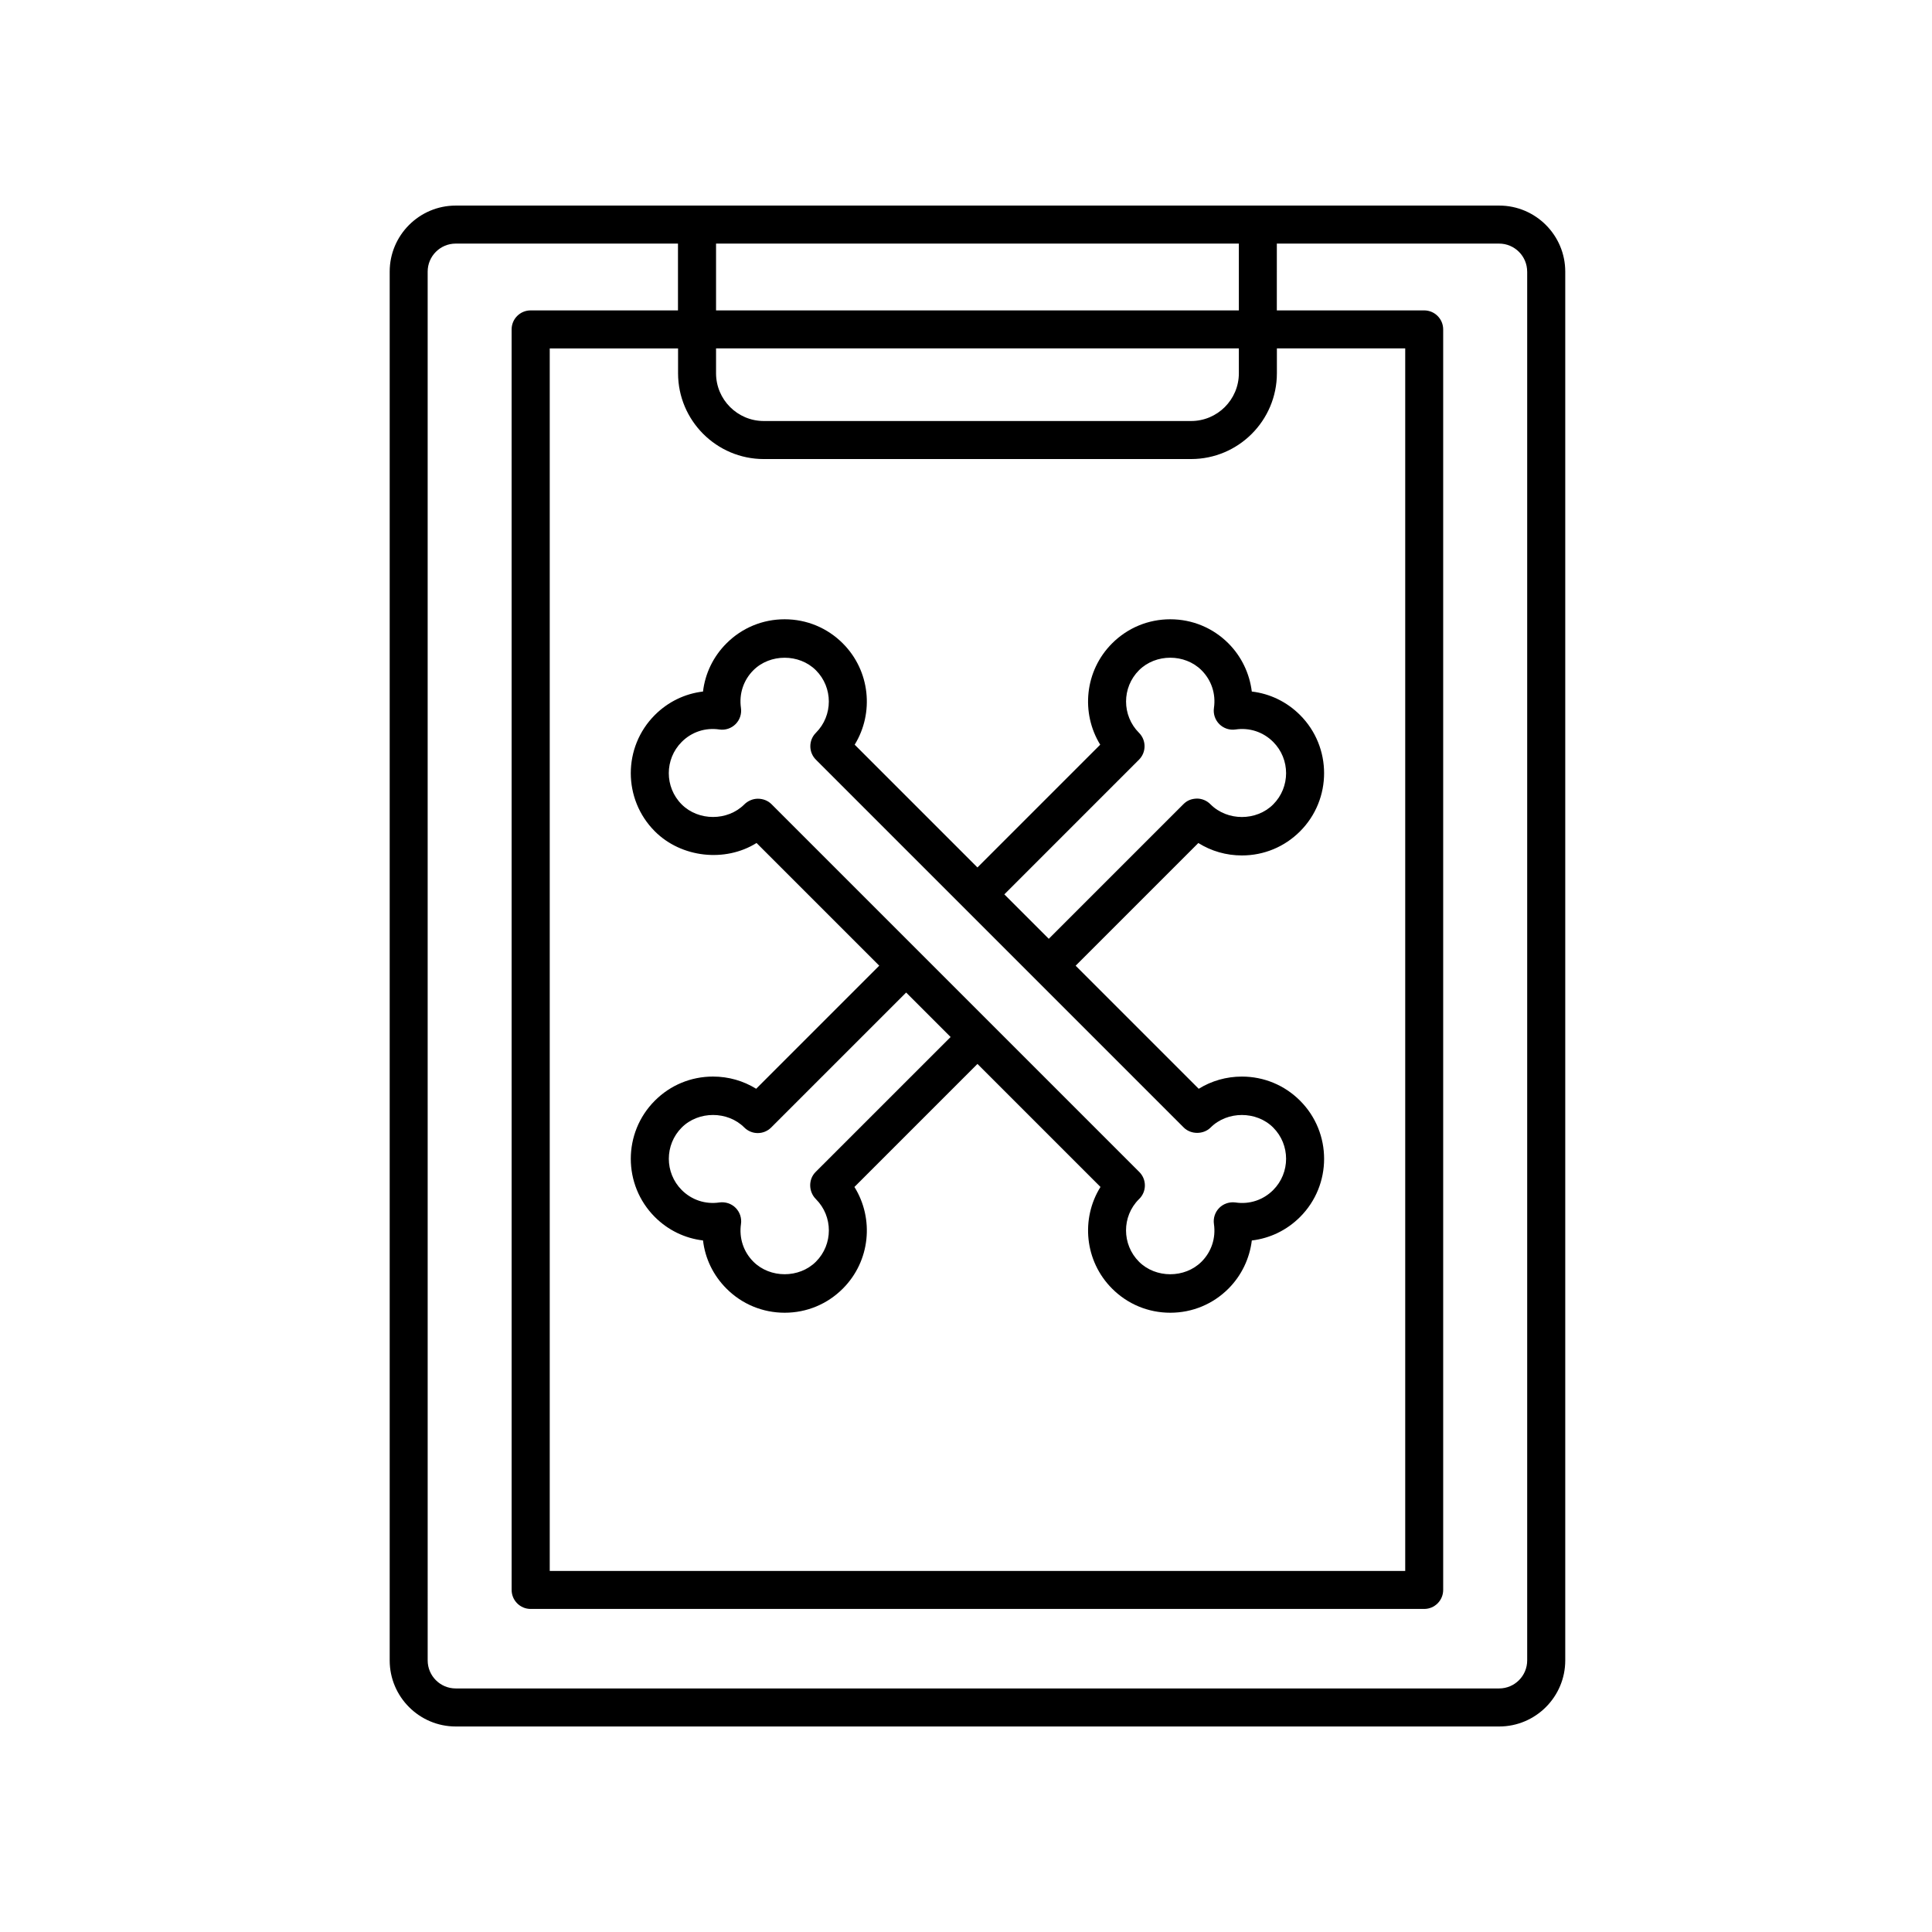
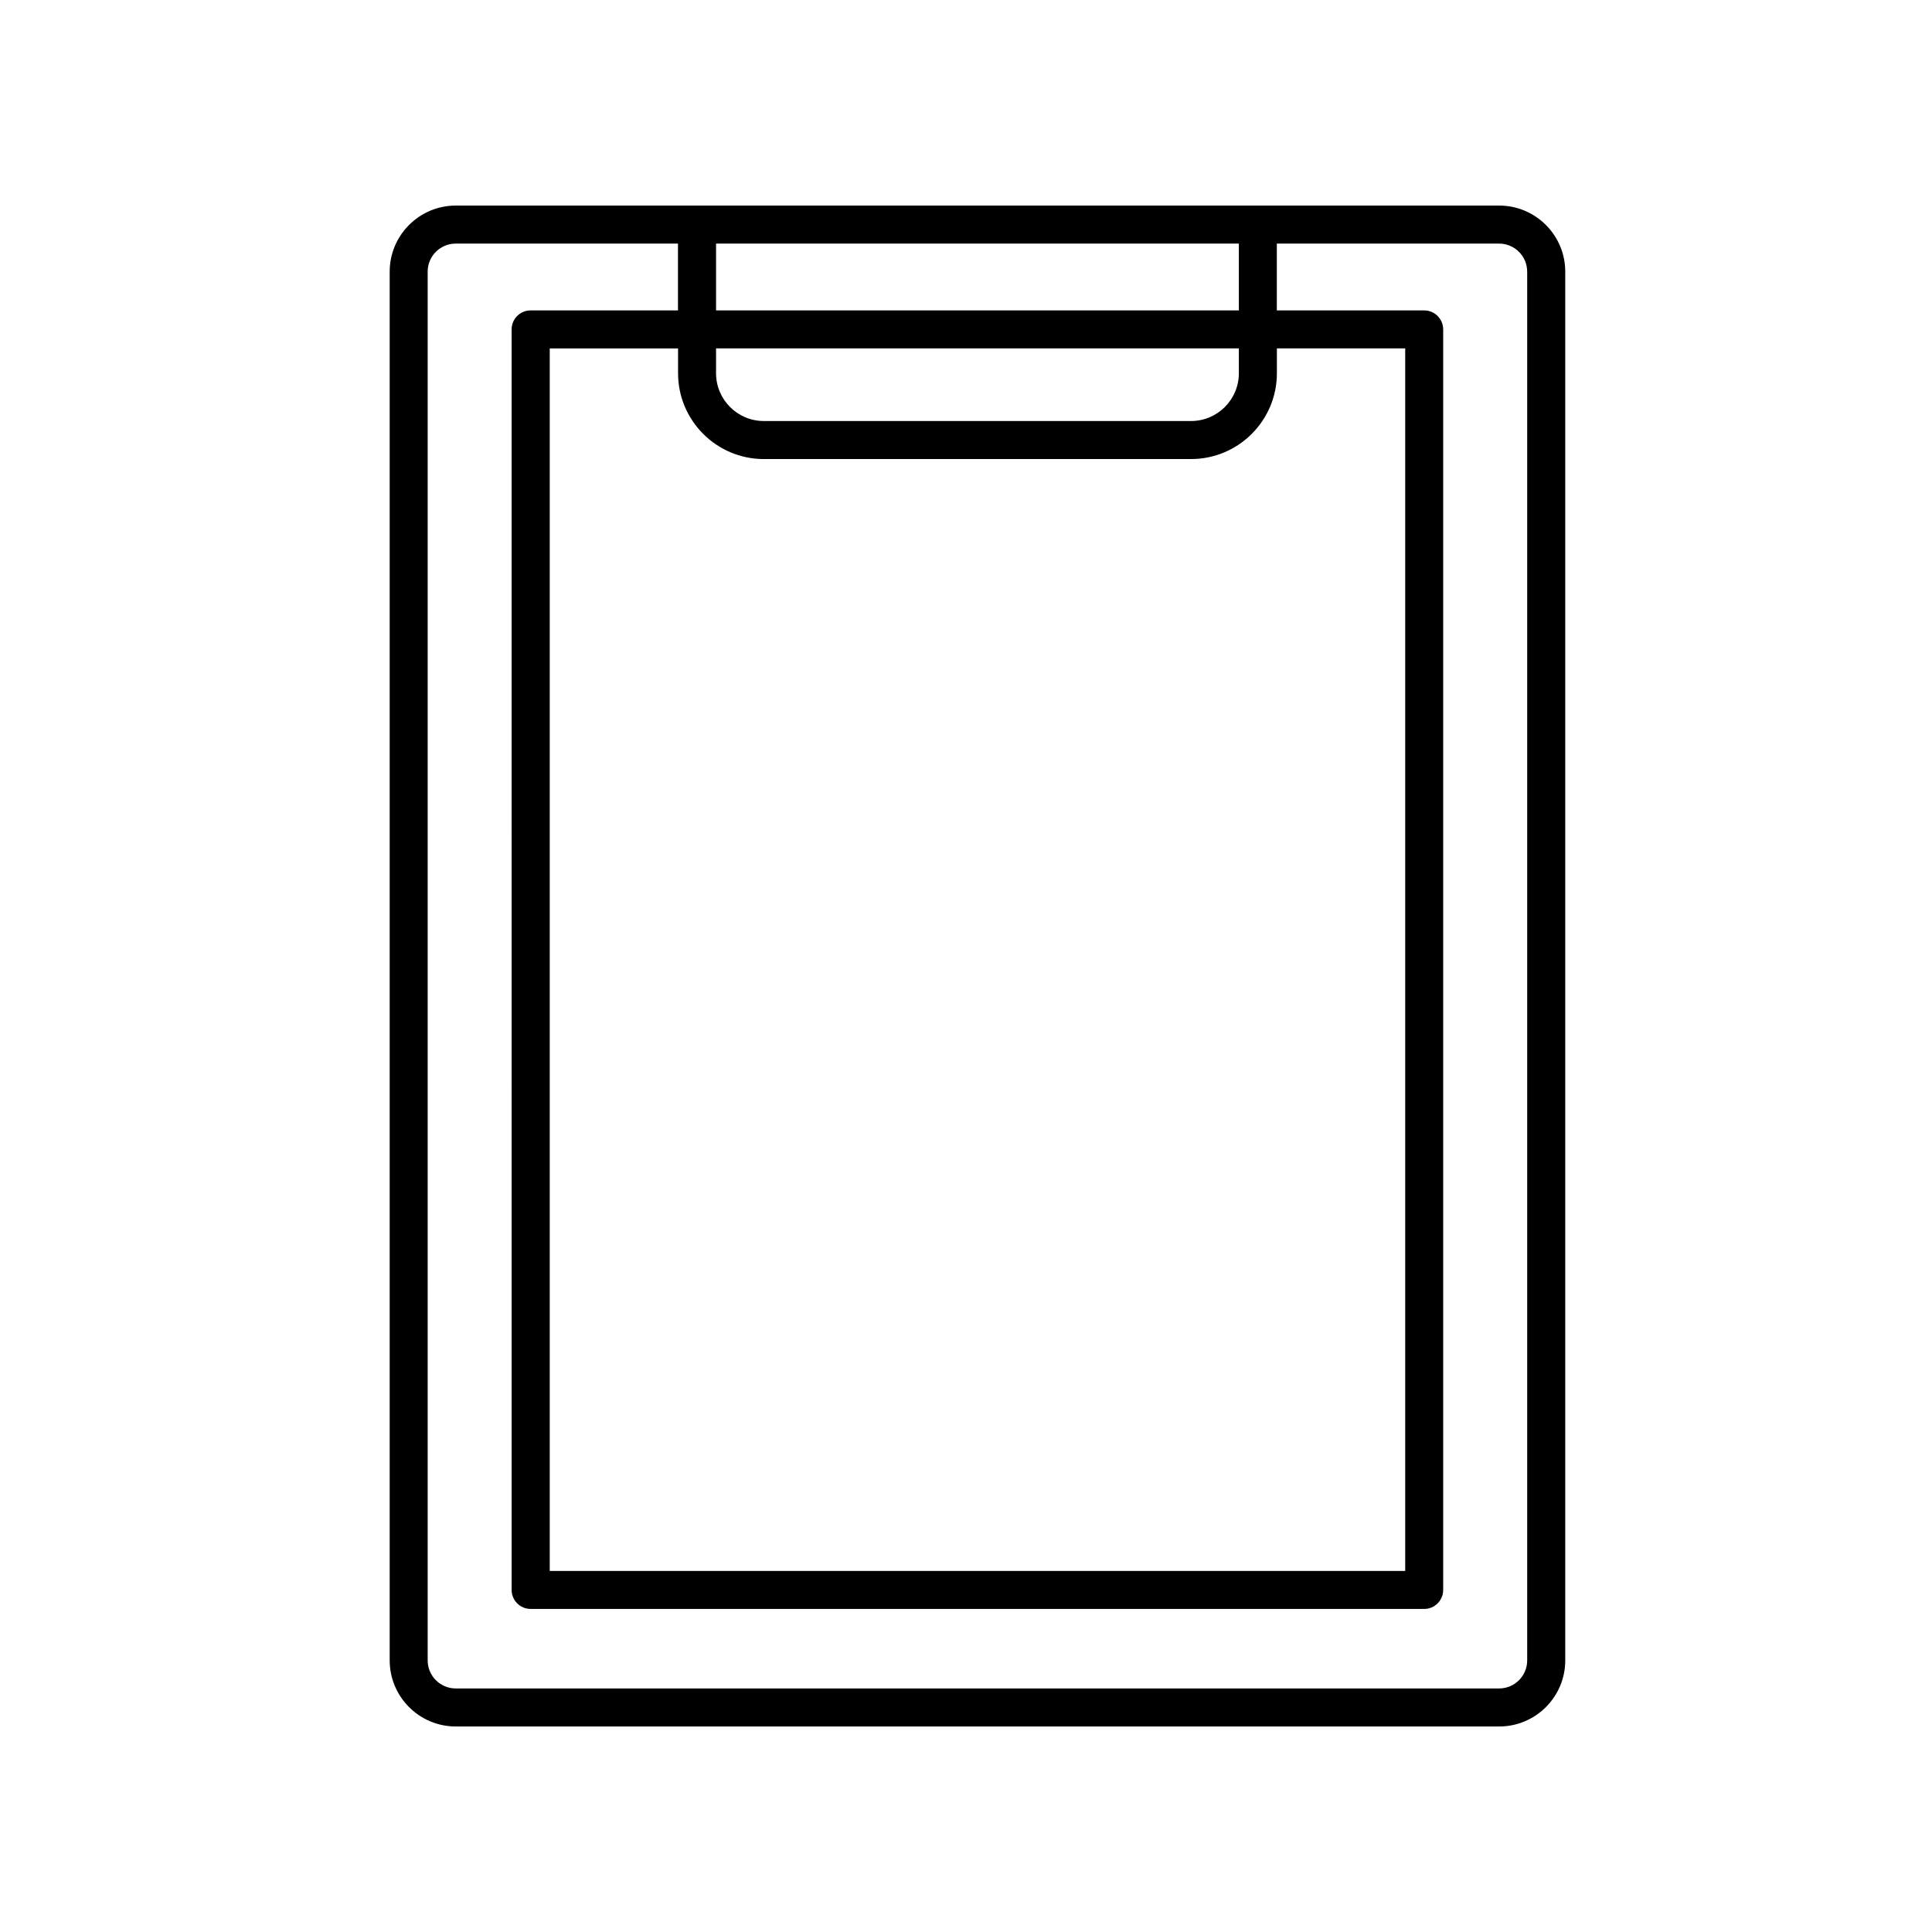
<svg xmlns="http://www.w3.org/2000/svg" fill="#000000" width="800px" height="800px" version="1.1" viewBox="144 144 512 512">
  <g>
    <path d="m264.78 198.48c-9.652 0-17.508 7.856-17.508 17.508v368.04c0 9.652 7.856 17.508 17.508 17.508h276.52c9.652 0 17.508-7.856 17.508-17.508v-368.04c0-9.652-7.856-17.508-17.508-17.508zm81.641 67.172h113.23c12.535 0 22.738-10.195 22.738-22.738v-6.586h34.008v323.99h-226.71v-323.98h34.008v6.586c0 12.531 10.195 22.73 22.73 22.73zm125.89-22.738c0 6.984-5.68 12.66-12.66 12.66h-113.23c-6.984 0-12.66-5.68-12.66-12.66v-6.586h138.55v6.586zm-138.55-16.656v-17.703h138.55v17.703zm214.96-10.273v368.04c0 4.098-3.332 7.43-7.43 7.43h-276.52c-4.098 0-7.43-3.336-7.43-7.43l-0.004-368.04c0-4.098 3.332-7.43 7.43-7.43h58.906v17.703h-39.047c-2.785 0-5.039 2.258-5.039 5.039l0.004 334.05c0 2.781 2.254 5.039 5.039 5.039h236.79c2.785 0 5.039-2.258 5.039-5.039v-334.05c0-2.781-2.254-5.039-5.039-5.039h-39.047l0.004-17.703h58.906c4.098 0 7.434 3.336 7.434 7.43z" />
-     <path d="m317.54 364.31c7.031 7.043 18.672 8.273 26.953 3.09l32.516 32.516-32.617 32.617c-3.402-2.106-7.332-3.234-11.441-3.234-5.82 0-11.297 2.266-15.41 6.387-8.5 8.5-8.5 22.324 0 30.828 3.512 3.512 7.981 5.652 12.766 6.219 0.559 4.793 2.707 9.254 6.219 12.766 4.109 4.117 9.586 6.387 15.418 6.387 5.82 0 11.297-2.266 15.41-6.387 7.297-7.297 8.324-18.516 3.078-26.945l32.605-32.605 32.602 32.602c-5.246 8.41-4.219 19.645 3.082 26.949 4.109 4.117 9.586 6.387 15.418 6.387 5.82 0 11.297-2.266 15.41-6.383 3.457-3.457 5.613-7.981 6.195-12.766 4.793-0.562 9.27-2.711 12.785-6.223 8.5-8.5 8.5-22.328 0-30.824-4.109-4.117-9.586-6.387-15.418-6.387-4.102 0-8.035 1.129-11.438 3.234l-32.617-32.617 32.516-32.512c3.43 2.144 7.394 3.293 11.543 3.293 5.82 0 11.297-2.266 15.41-6.387 8.5-8.5 8.5-22.324 0-30.828-3.516-3.516-7.996-5.664-12.785-6.223-0.586-4.781-2.746-9.309-6.195-12.762-4.109-4.117-9.586-6.387-15.41-6.387-5.824 0-11.301 2.266-15.418 6.387-7.269 7.269-8.316 18.449-3.148 26.848l-32.535 32.535-32.535-32.535c5.168-8.398 4.121-19.574-3.148-26.848-4.109-4.117-9.586-6.387-15.418-6.387-5.82 0-11.297 2.266-15.41 6.383-3.512 3.512-5.652 7.977-6.219 12.766-4.785 0.562-9.254 2.711-12.766 6.223-8.496 8.5-8.496 22.324 0.004 30.824zm42.609 90.273c-1.969 1.969-1.891 5.238 0.082 7.203 4.566 4.57 4.57 12.004 0 16.574-4.43 4.434-12.148 4.43-16.574 0-2.629-2.625-3.828-6.266-3.289-9.984 0.23-1.57-0.301-3.164-1.422-4.289-1.117-1.125-2.707-1.637-4.289-1.426-3.727 0.555-7.356-0.66-9.984-3.289-4.566-4.57-4.57-12.004 0-16.574 4.434-4.43 12.156-4.418 16.574 0 0.945 0.945 2.223 1.477 3.562 1.477s2.621-0.527 3.562-1.477l35.766-35.766 11.785 11.785zm85.695-109.26c1.969-1.965 1.969-5.152 0-7.125-4.566-4.57-4.57-12.004 0-16.574 4.418-4.422 12.137-4.438 16.574 0 2.629 2.629 3.836 6.266 3.289 9.98-0.23 1.57 0.297 3.164 1.422 4.293 1.125 1.125 2.727 1.656 4.289 1.426 3.723-0.555 7.356 0.66 9.984 3.289 4.566 4.57 4.57 12.004 0 16.574-4.434 4.434-12.125 4.453-16.602-0.023-0.941-0.969-2.227-1.523-3.578-1.531-1.531 0.039-2.644 0.523-3.602 1.477l-35.684 35.684-11.777-11.777zm-121.18-4.711c2.629-2.637 6.258-3.844 9.984-3.289 1.578 0.23 3.164-0.301 4.289-1.426s1.652-2.711 1.422-4.289c-0.535-3.719 0.66-7.356 3.289-9.984 4.434-4.43 12.156-4.418 16.574 0 4.57 4.57 4.566 12.004 0 16.574-1.969 1.969-1.969 5.152 0 7.125l97.48 97.48c1.891 1.891 5.234 1.891 7.125 0 4.434-4.43 12.152-4.418 16.574 0 4.57 4.57 4.566 12.004 0 16.574-2.629 2.629-6.262 3.848-9.984 3.289-1.562-0.211-3.164 0.301-4.289 1.426-1.129 1.129-1.652 2.715-1.422 4.293 0.539 3.715-0.66 7.352-3.289 9.98-4.43 4.434-12.152 4.43-16.574 0-4.57-4.57-4.566-12.004-0.055-16.52l0.086-0.082c0.969-0.941 1.523-2.227 1.531-3.578 0.012-1.352-0.523-2.644-1.477-3.598l-97.48-97.48c-0.945-0.945-2.266-1.438-3.606-1.438-1.336 0-2.656 0.574-3.602 1.516-4.43 4.434-12.148 4.422-16.574 0-4.574-4.566-4.57-12.004-0.004-16.574z" />
  </g>
</svg>